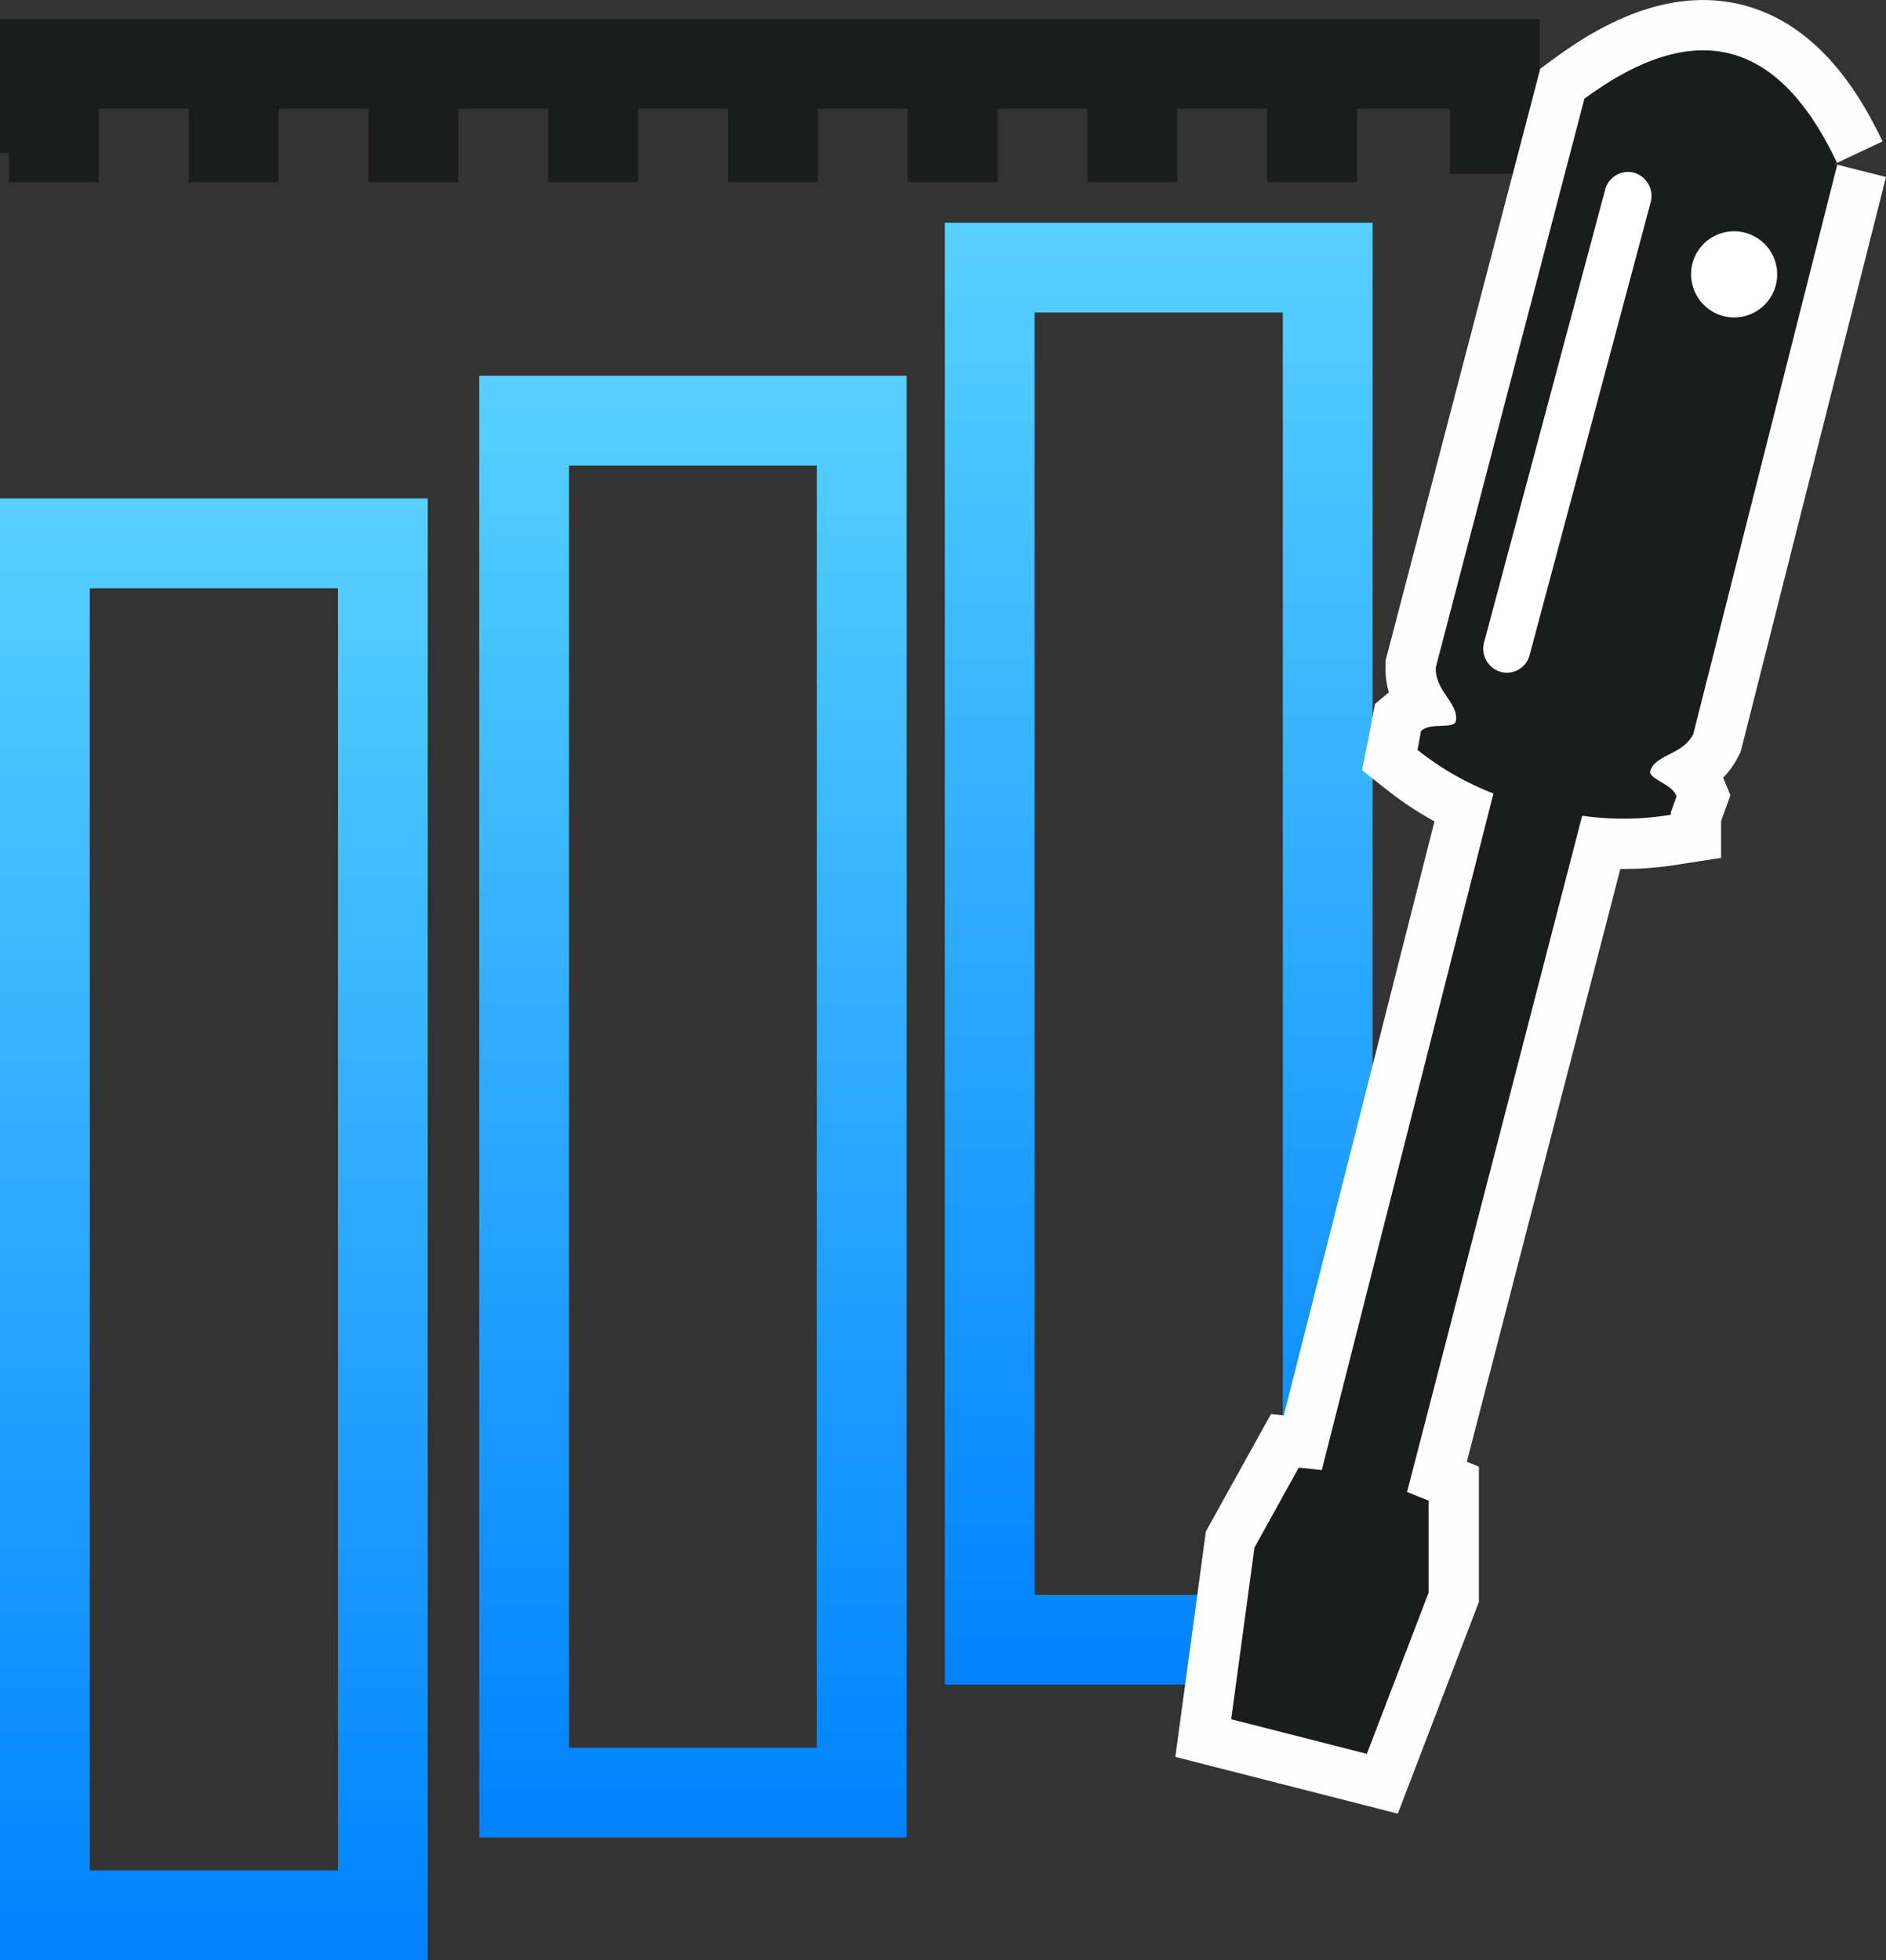
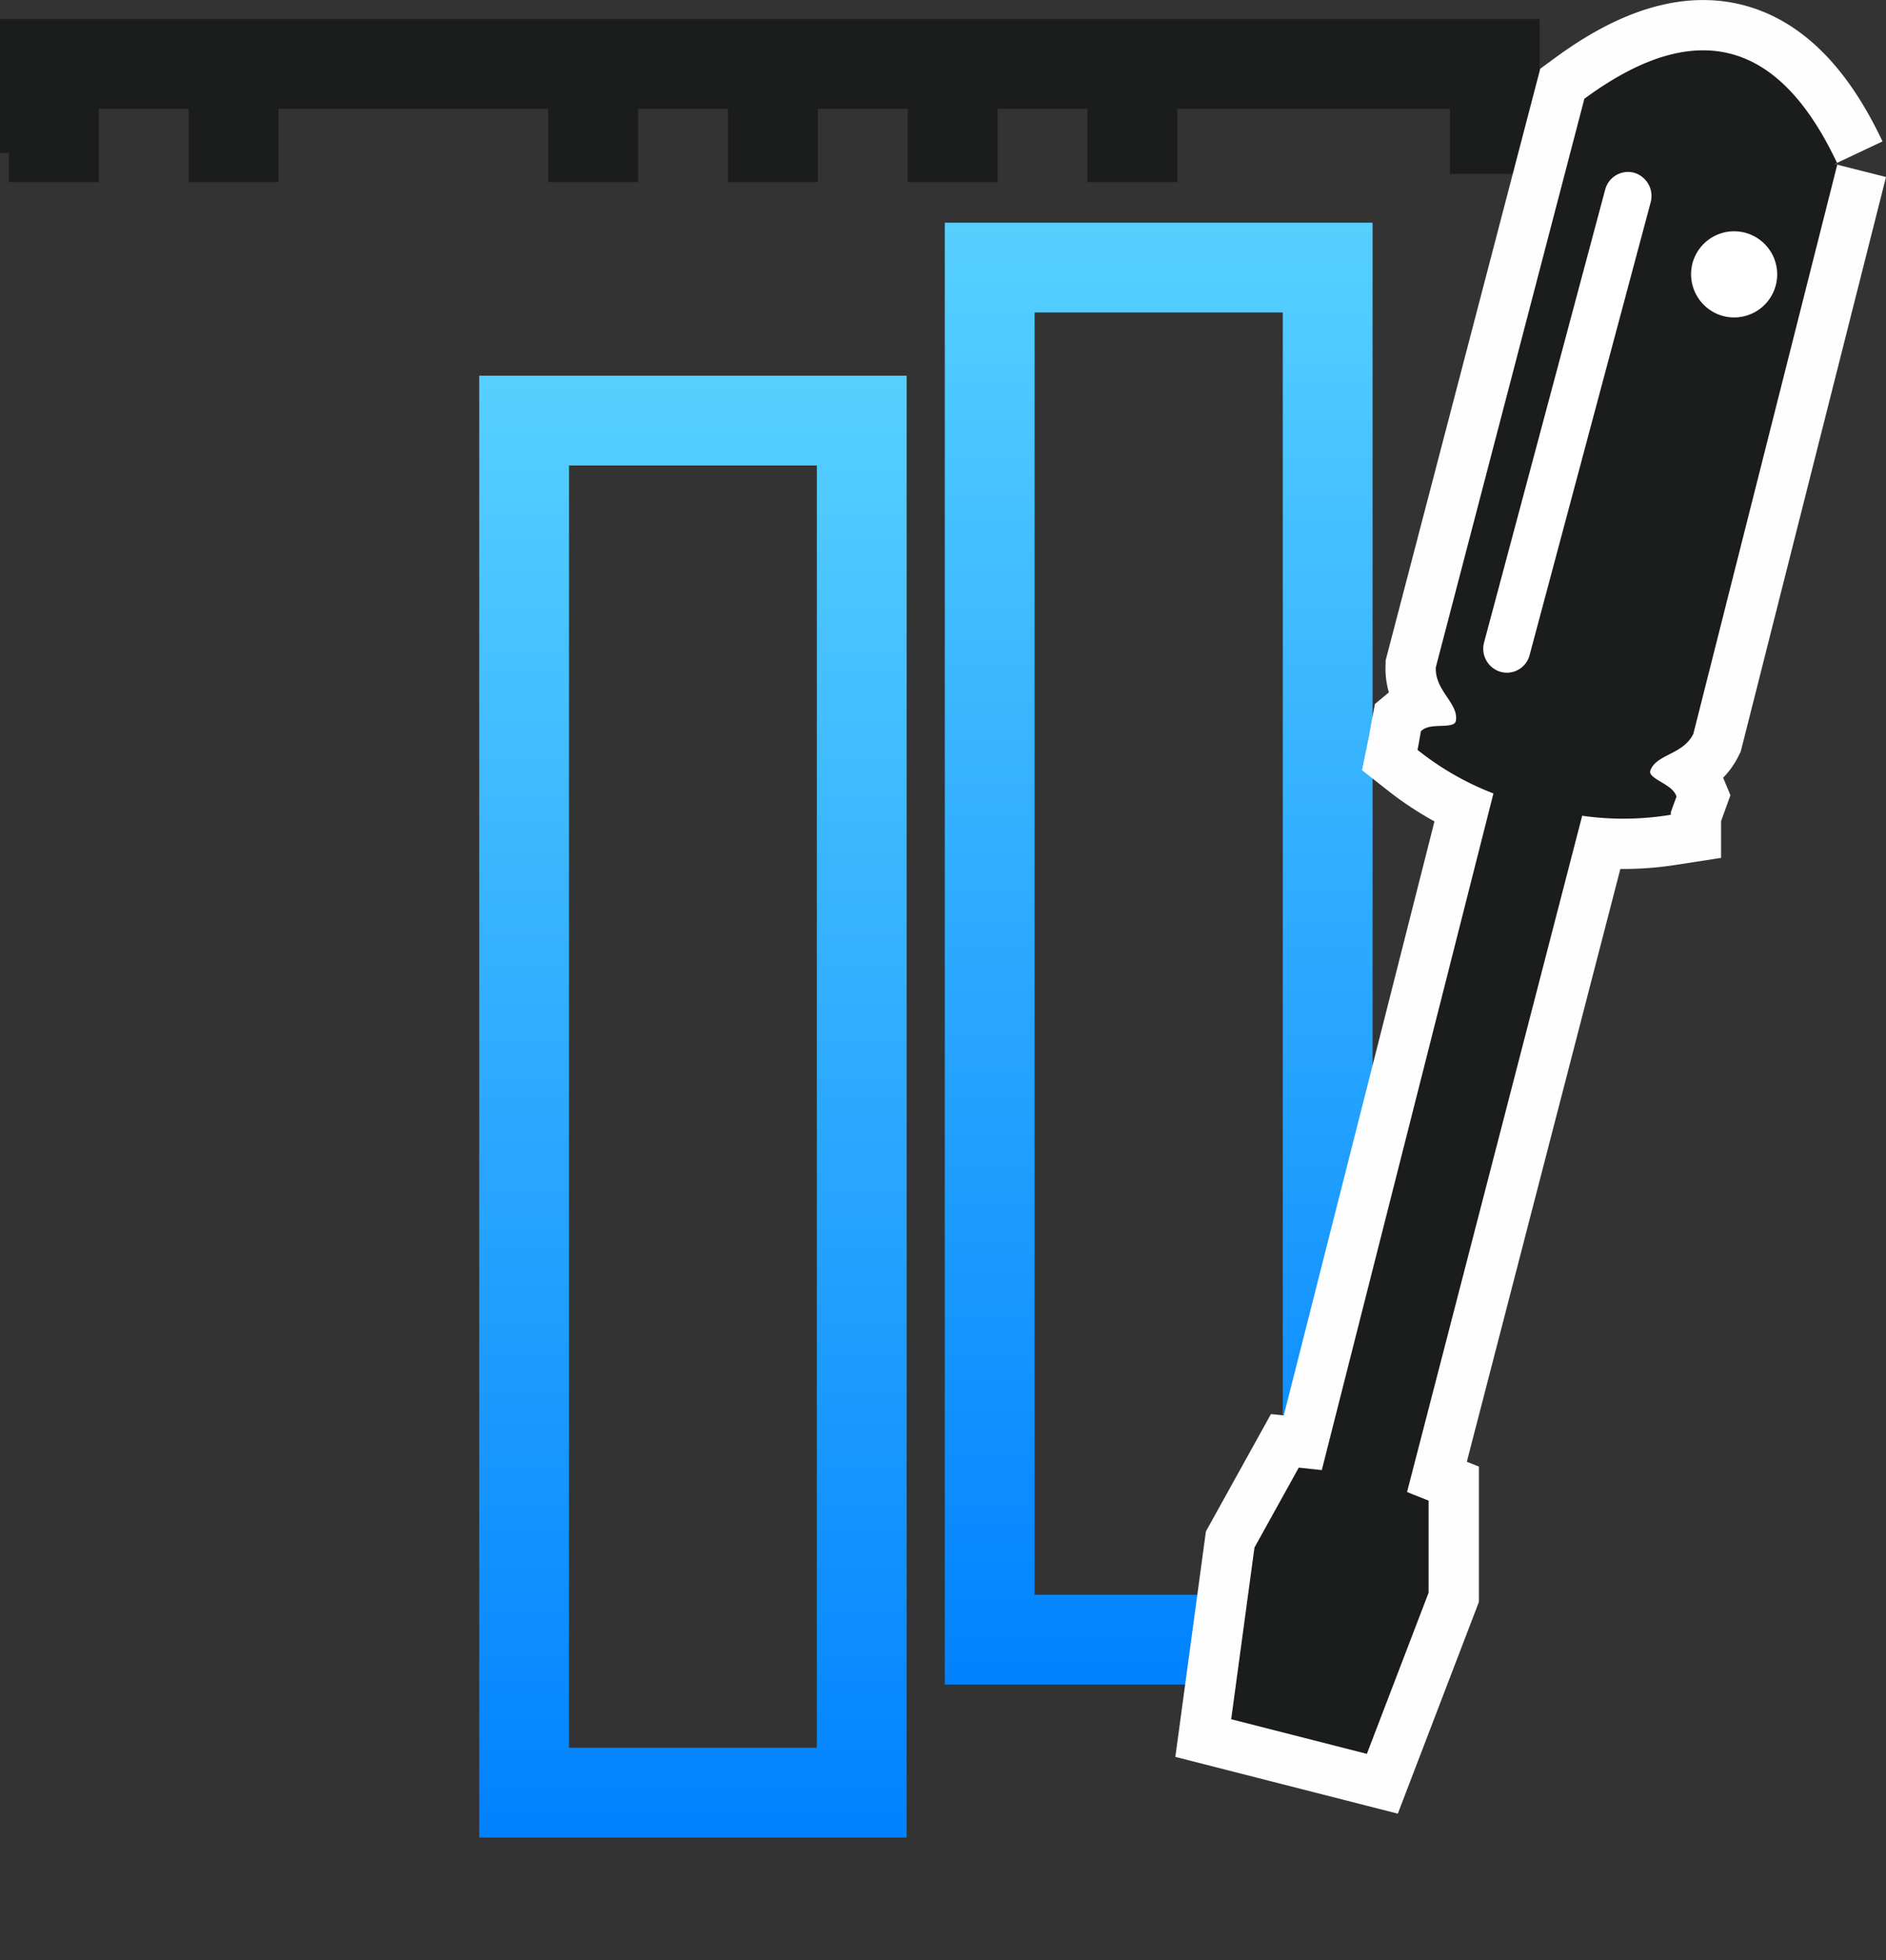
<svg xmlns="http://www.w3.org/2000/svg" xmlns:xlink="http://www.w3.org/1999/xlink" viewBox="0 0 148.43 154.27">
  <rect x="0" y="0" width="148.43" height="154.27" fill="#333333" stroke="none" />
  <defs>
    <linearGradient id="bb7725ca-bb6f-49d6-be87-f7181624efe4" x1="16.83" y1="154.27" x2="16.83" y2="39.23" gradientUnits="userSpaceOnUse">
      <stop offset="0" stop-color="#0082ff" />
      <stop offset="1" stop-color="#57d0ff" />
    </linearGradient>
    <linearGradient id="f51c8341-d999-42c2-90f2-46b0d41cfd13" x1="54.53" y1="144.61" x2="54.53" y2="29.56" xlink:href="#bb7725ca-bb6f-49d6-be87-f7181624efe4" />
    <linearGradient id="fb9ba63f-395e-4053-b24a-70ad167280df" x1="91.19" y1="132.57" x2="91.19" y2="17.52" xlink:href="#bb7725ca-bb6f-49d6-be87-f7181624efe4" />
  </defs>
  <g id="aecec543-8f9b-439c-b37b-a1521de41960" data-name="Ebene 2">
    <g id="b7ed8985-7717-4617-9026-9262e9d205a6" data-name="Ebene 1">
      <g>
        <polyline points="3.53 12.04 3.53 5.03 117.64 5.03 117.64 13.68" style="fill: none;stroke: #1b1c1c;stroke-miterlimit: 10;stroke-width: 7.067px" />
        <rect x="0.7" y="7.26" width="7.07" height="7.07" style="fill: #1b1c1c" />
        <rect x="14.85" y="7.26" width="7.07" height="7.07" style="fill: #1b1c1c" />
-         <rect x="29" y="7.26" width="7.07" height="7.07" style="fill: #1b1c1c" />
        <rect x="43.14" y="7.26" width="7.07" height="7.07" style="fill: #1b1c1c" />
        <rect x="57.29" y="7.26" width="7.07" height="7.07" style="fill: #1b1c1c" />
        <rect x="71.44" y="7.26" width="7.07" height="7.07" style="fill: #1b1c1c" />
        <rect x="85.58" y="7.26" width="7.07" height="7.07" style="fill: #1b1c1c" />
-         <rect x="99.73" y="7.26" width="7.07" height="7.07" style="fill: #1b1c1c" />
-         <rect x="3.53" y="42.76" width="26.6" height="107.98" style="fill: none;stroke-miterlimit: 10;stroke-width: 7.067px;stroke: url(#bb7725ca-bb6f-49d6-be87-f7181624efe4)" />
        <rect x="41.25" y="33.1" width="26.57" height="107.98" style="fill: none;stroke-miterlimit: 10;stroke-width: 7.067px;stroke: url(#f51c8341-d999-42c2-90f2-46b0d41cfd13)" />
        <rect x="77.89" y="21.06" width="26.6" height="107.98" style="fill: none;stroke-miterlimit: 10;stroke-width: 7.067px;stroke: url(#fb9ba63f-395e-4053-b24a-70ad167280df)" />
        <path d="M144.32,12.89,133,57.66c-.76,1.5-2.8,1.44-3.36,2.83-.43,1,1.64,1.33,2,2.2l-.43,1.19a22.5,22.5,0,0,1-6.9,0L110.4,117.59l1.75.7v7l-4.75,12.4-10.19-2.6L99,121.88l3.37-6.08,1.87.2,13.63-53.73a22.34,22.34,0,0,1-6-3.37c.08-.39.14-.79.22-1.21.71-.59,2.66.14,2.78-1,.17-1.5-1.64-2.43-1.59-4.13L124.94,7.94c8.46-6.19,14.82-4.66,19.38,5M133.2,20.72a3.39,3.39,0,1,1,2.41,4.15,3.41,3.41,0,0,1-2.41-4.15ZM116.79,50.59l9.54-35.67a1.86,1.86,0,0,1,2.26-1.33h0a1.91,1.91,0,0,1,1.33,2.29l-9.54,35.68a1.85,1.85,0,0,1-2.26,1.32h0a1.9,1.9,0,0,1-1.33-2.29Z" style="fill: #fefefe;stroke: #fefefe;stroke-miterlimit: 10;stroke-width: 8.48px" />
        <path d="M144.32,12.89,133,57.66c-.76,1.5-2.8,1.44-3.36,2.83-.43,1,1.64,1.33,2,2.2l-.43,1.19a22.5,22.5,0,0,1-6.9,0L110.4,117.59l1.75.7v7l-4.75,12.4-10.19-2.6L99,121.88l3.37-6.08,1.87.2,13.63-53.73a22.34,22.34,0,0,1-6-3.37c.08-.39.14-.79.22-1.21.71-.59,2.66.14,2.78-1,.17-1.5-1.64-2.43-1.59-4.13L124.94,7.94c8.46-6.19,14.82-4.66,19.38,5" style="fill: #1b1c1c;stroke: #1b1c1c;stroke-miterlimit: 10;stroke-width: 0.565px" />
        <path d="M133.2,20.72a3.39,3.39,0,1,1,2.41,4.15,3.41,3.41,0,0,1-2.41-4.15Z" style="fill: #fff" />
        <path d="M116.79,50.59l9.54-35.67a1.86,1.86,0,0,1,2.26-1.33h0a1.91,1.91,0,0,1,1.33,2.29l-9.54,35.68a1.85,1.85,0,0,1-2.26,1.32h0a1.9,1.9,0,0,1-1.33-2.29Z" style="fill: #fff" />
      </g>
    </g>
  </g>
</svg>